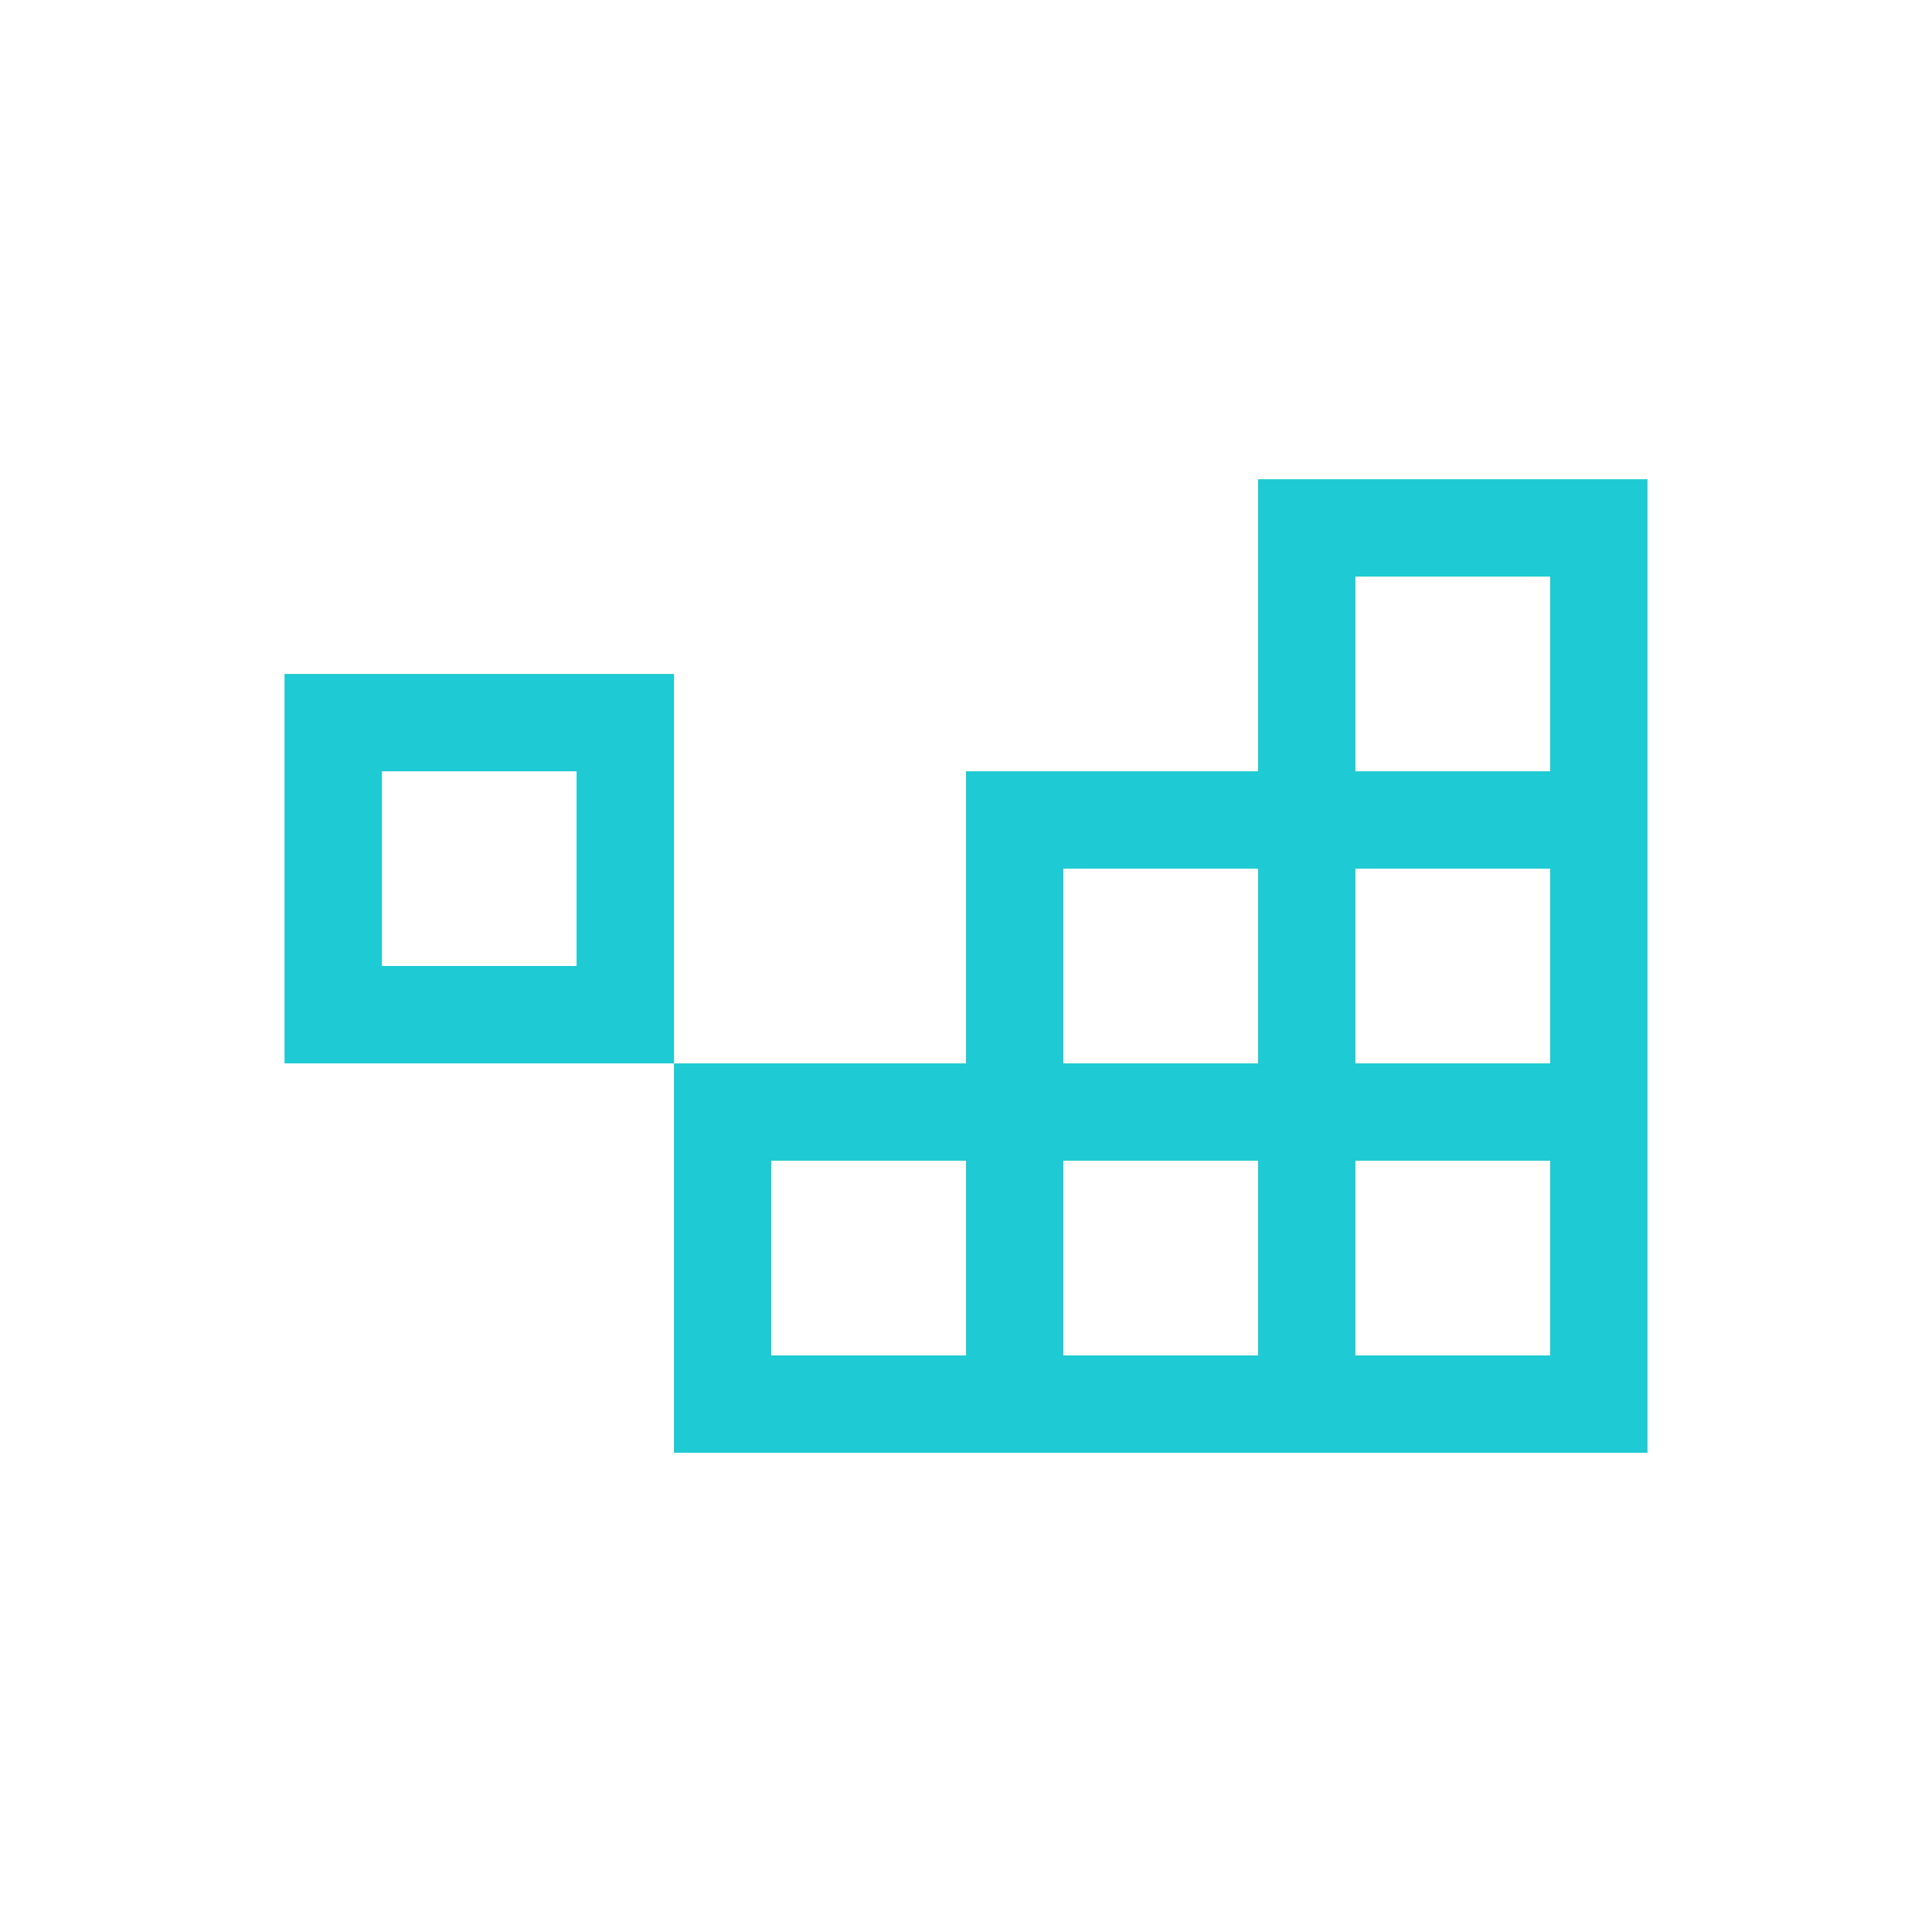
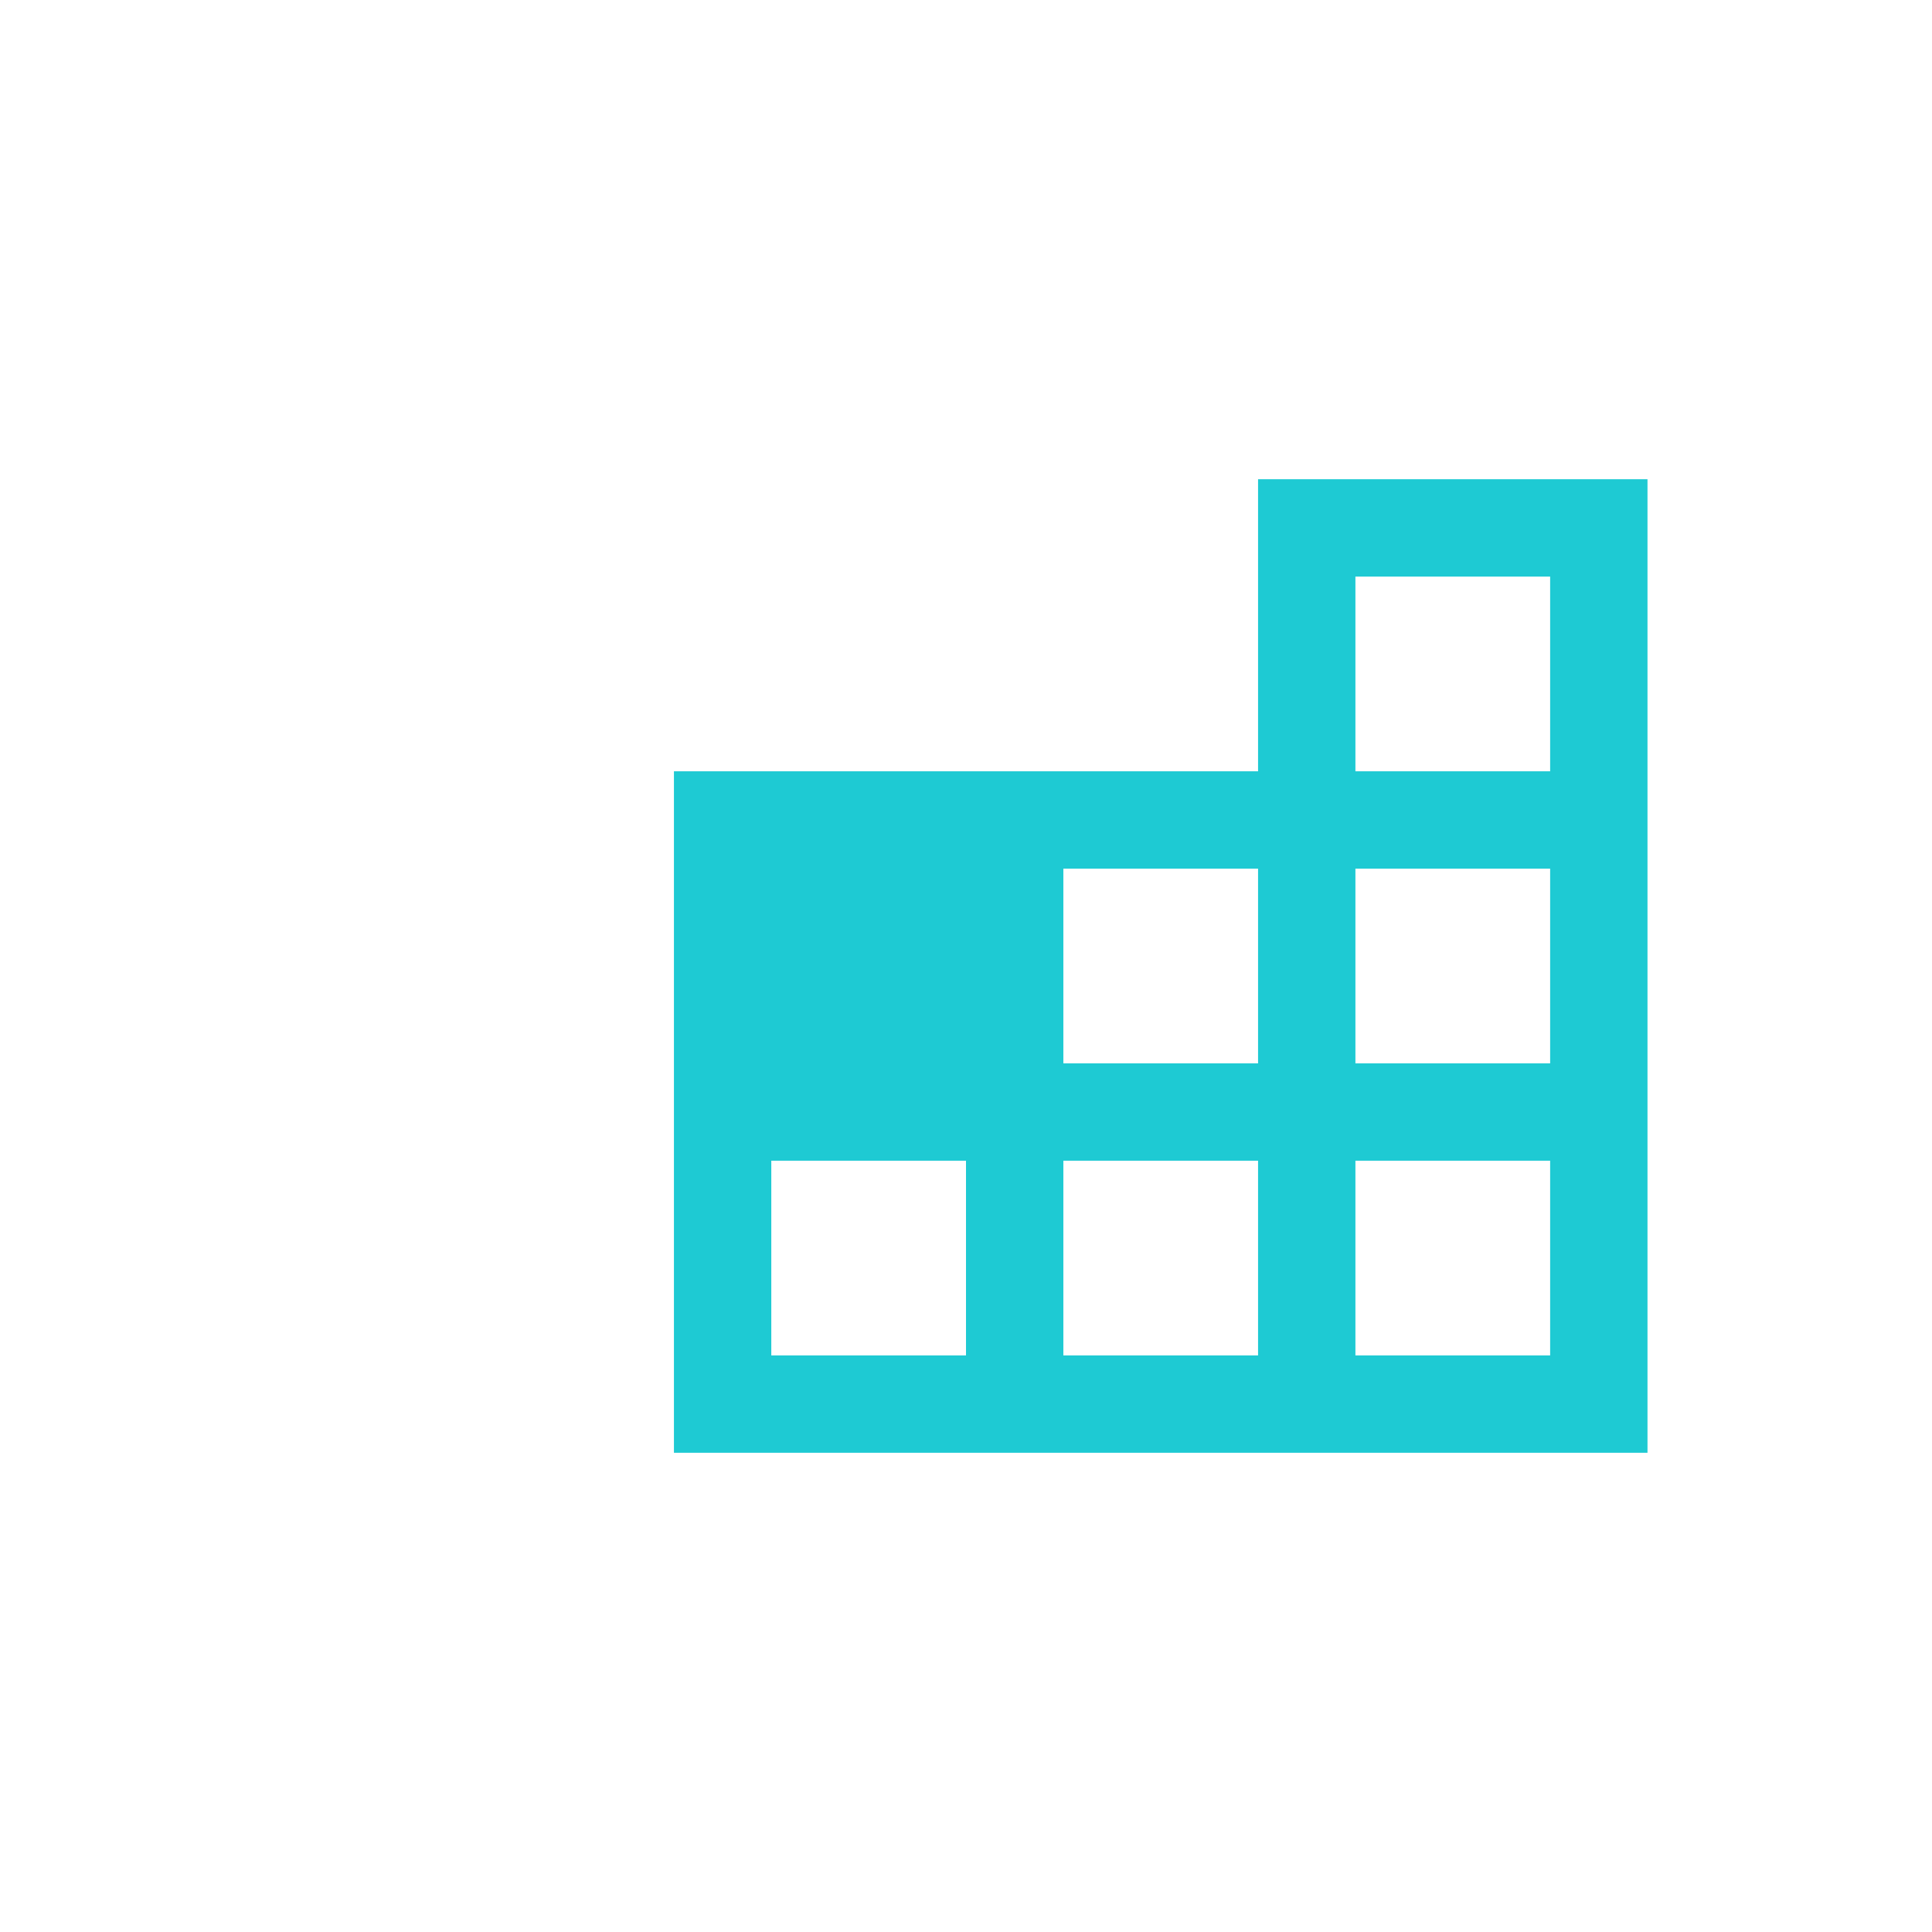
<svg xmlns="http://www.w3.org/2000/svg" width="100" height="100" viewBox="0 0 100 100" fill="none">
-   <path fill-rule="evenodd" clip-rule="evenodd" d="M65.117 24.805V39.922H50V55.039H34.883V75.195H85.274V24.805H65.117ZM50 70.156H39.922V60.078H50V70.156ZM65.117 70.156H55.039V60.078H65.117V70.156ZM65.117 55.039H55.039V44.961H65.117V55.039ZM80.235 70.156H70.156V60.078H80.235V70.156ZM80.235 55.039H70.156V44.961H80.235V55.039ZM80.235 39.922H70.156V29.844H80.235V39.922Z" fill="#1ECAD3" />
-   <path fill-rule="evenodd" clip-rule="evenodd" d="M14.727 34.883V55.039H34.883V34.883H14.727ZM29.844 50H19.766V39.922H29.844V50Z" fill="#1ECAD3" />
+   <path fill-rule="evenodd" clip-rule="evenodd" d="M65.117 24.805V39.922H50H34.883V75.195H85.274V24.805H65.117ZM50 70.156H39.922V60.078H50V70.156ZM65.117 70.156H55.039V60.078H65.117V70.156ZM65.117 55.039H55.039V44.961H65.117V55.039ZM80.235 70.156H70.156V60.078H80.235V70.156ZM80.235 55.039H70.156V44.961H80.235V55.039ZM80.235 39.922H70.156V29.844H80.235V39.922Z" fill="#1ECAD3" />
</svg>